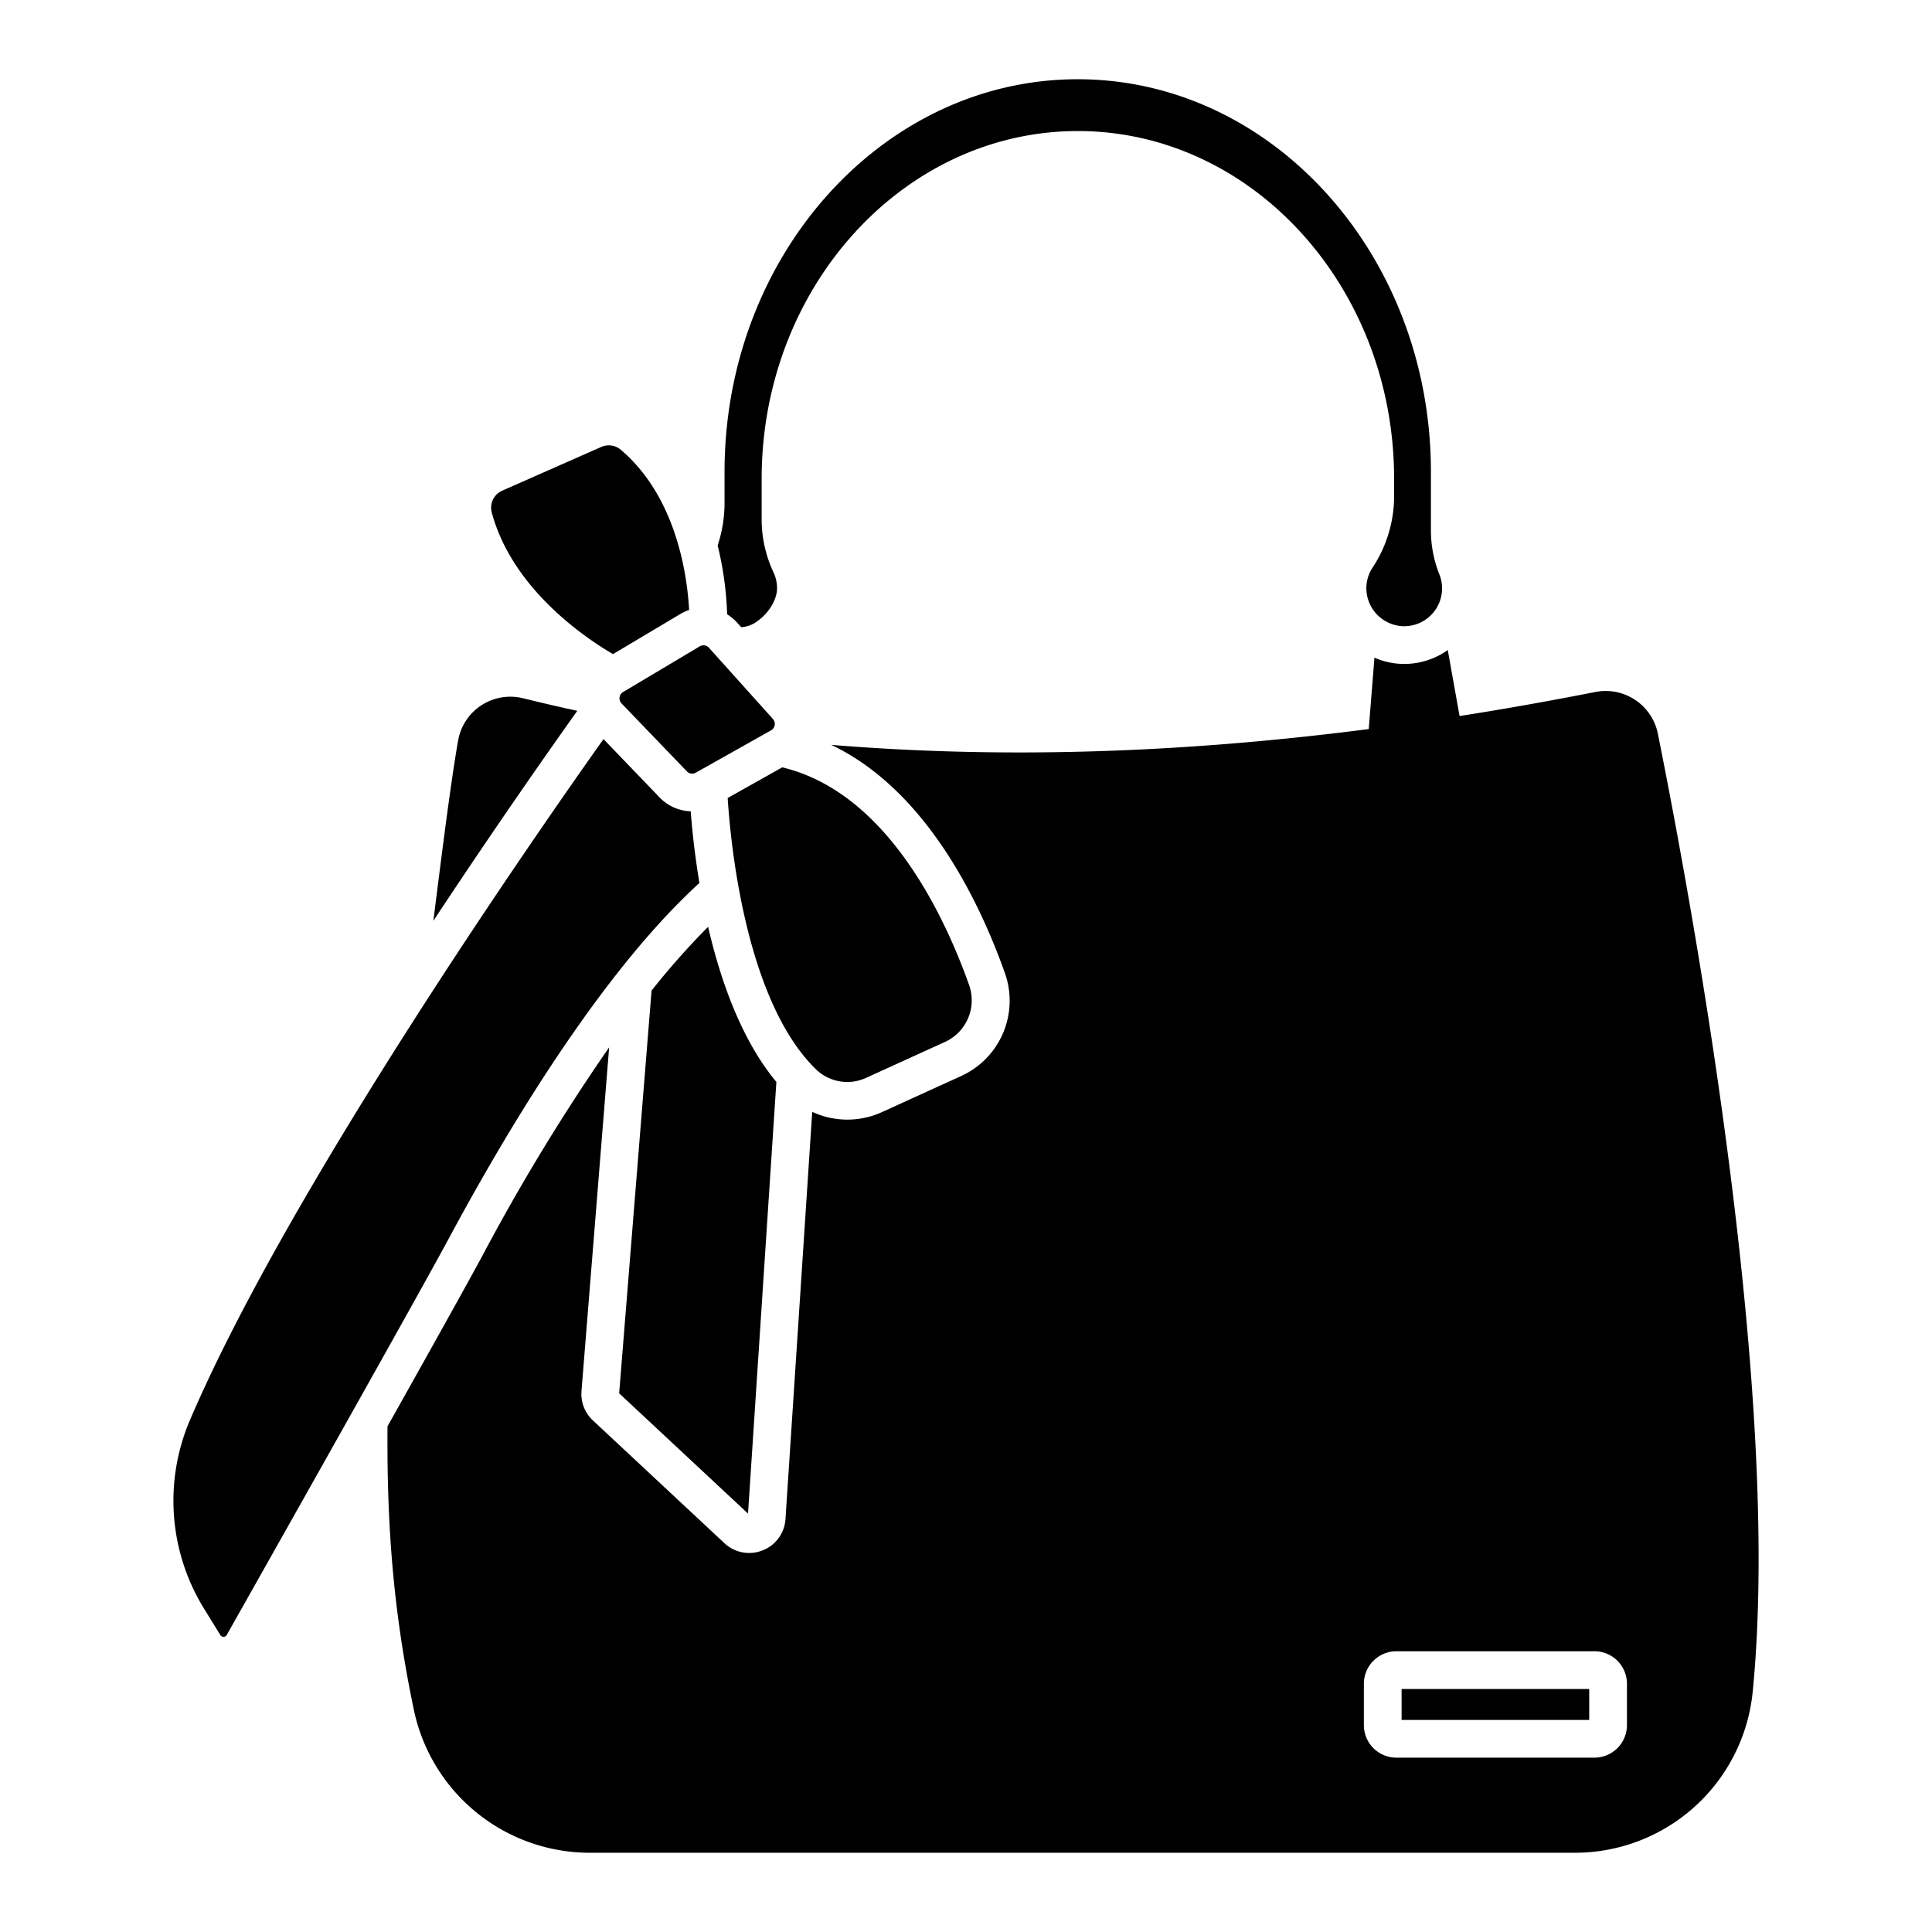
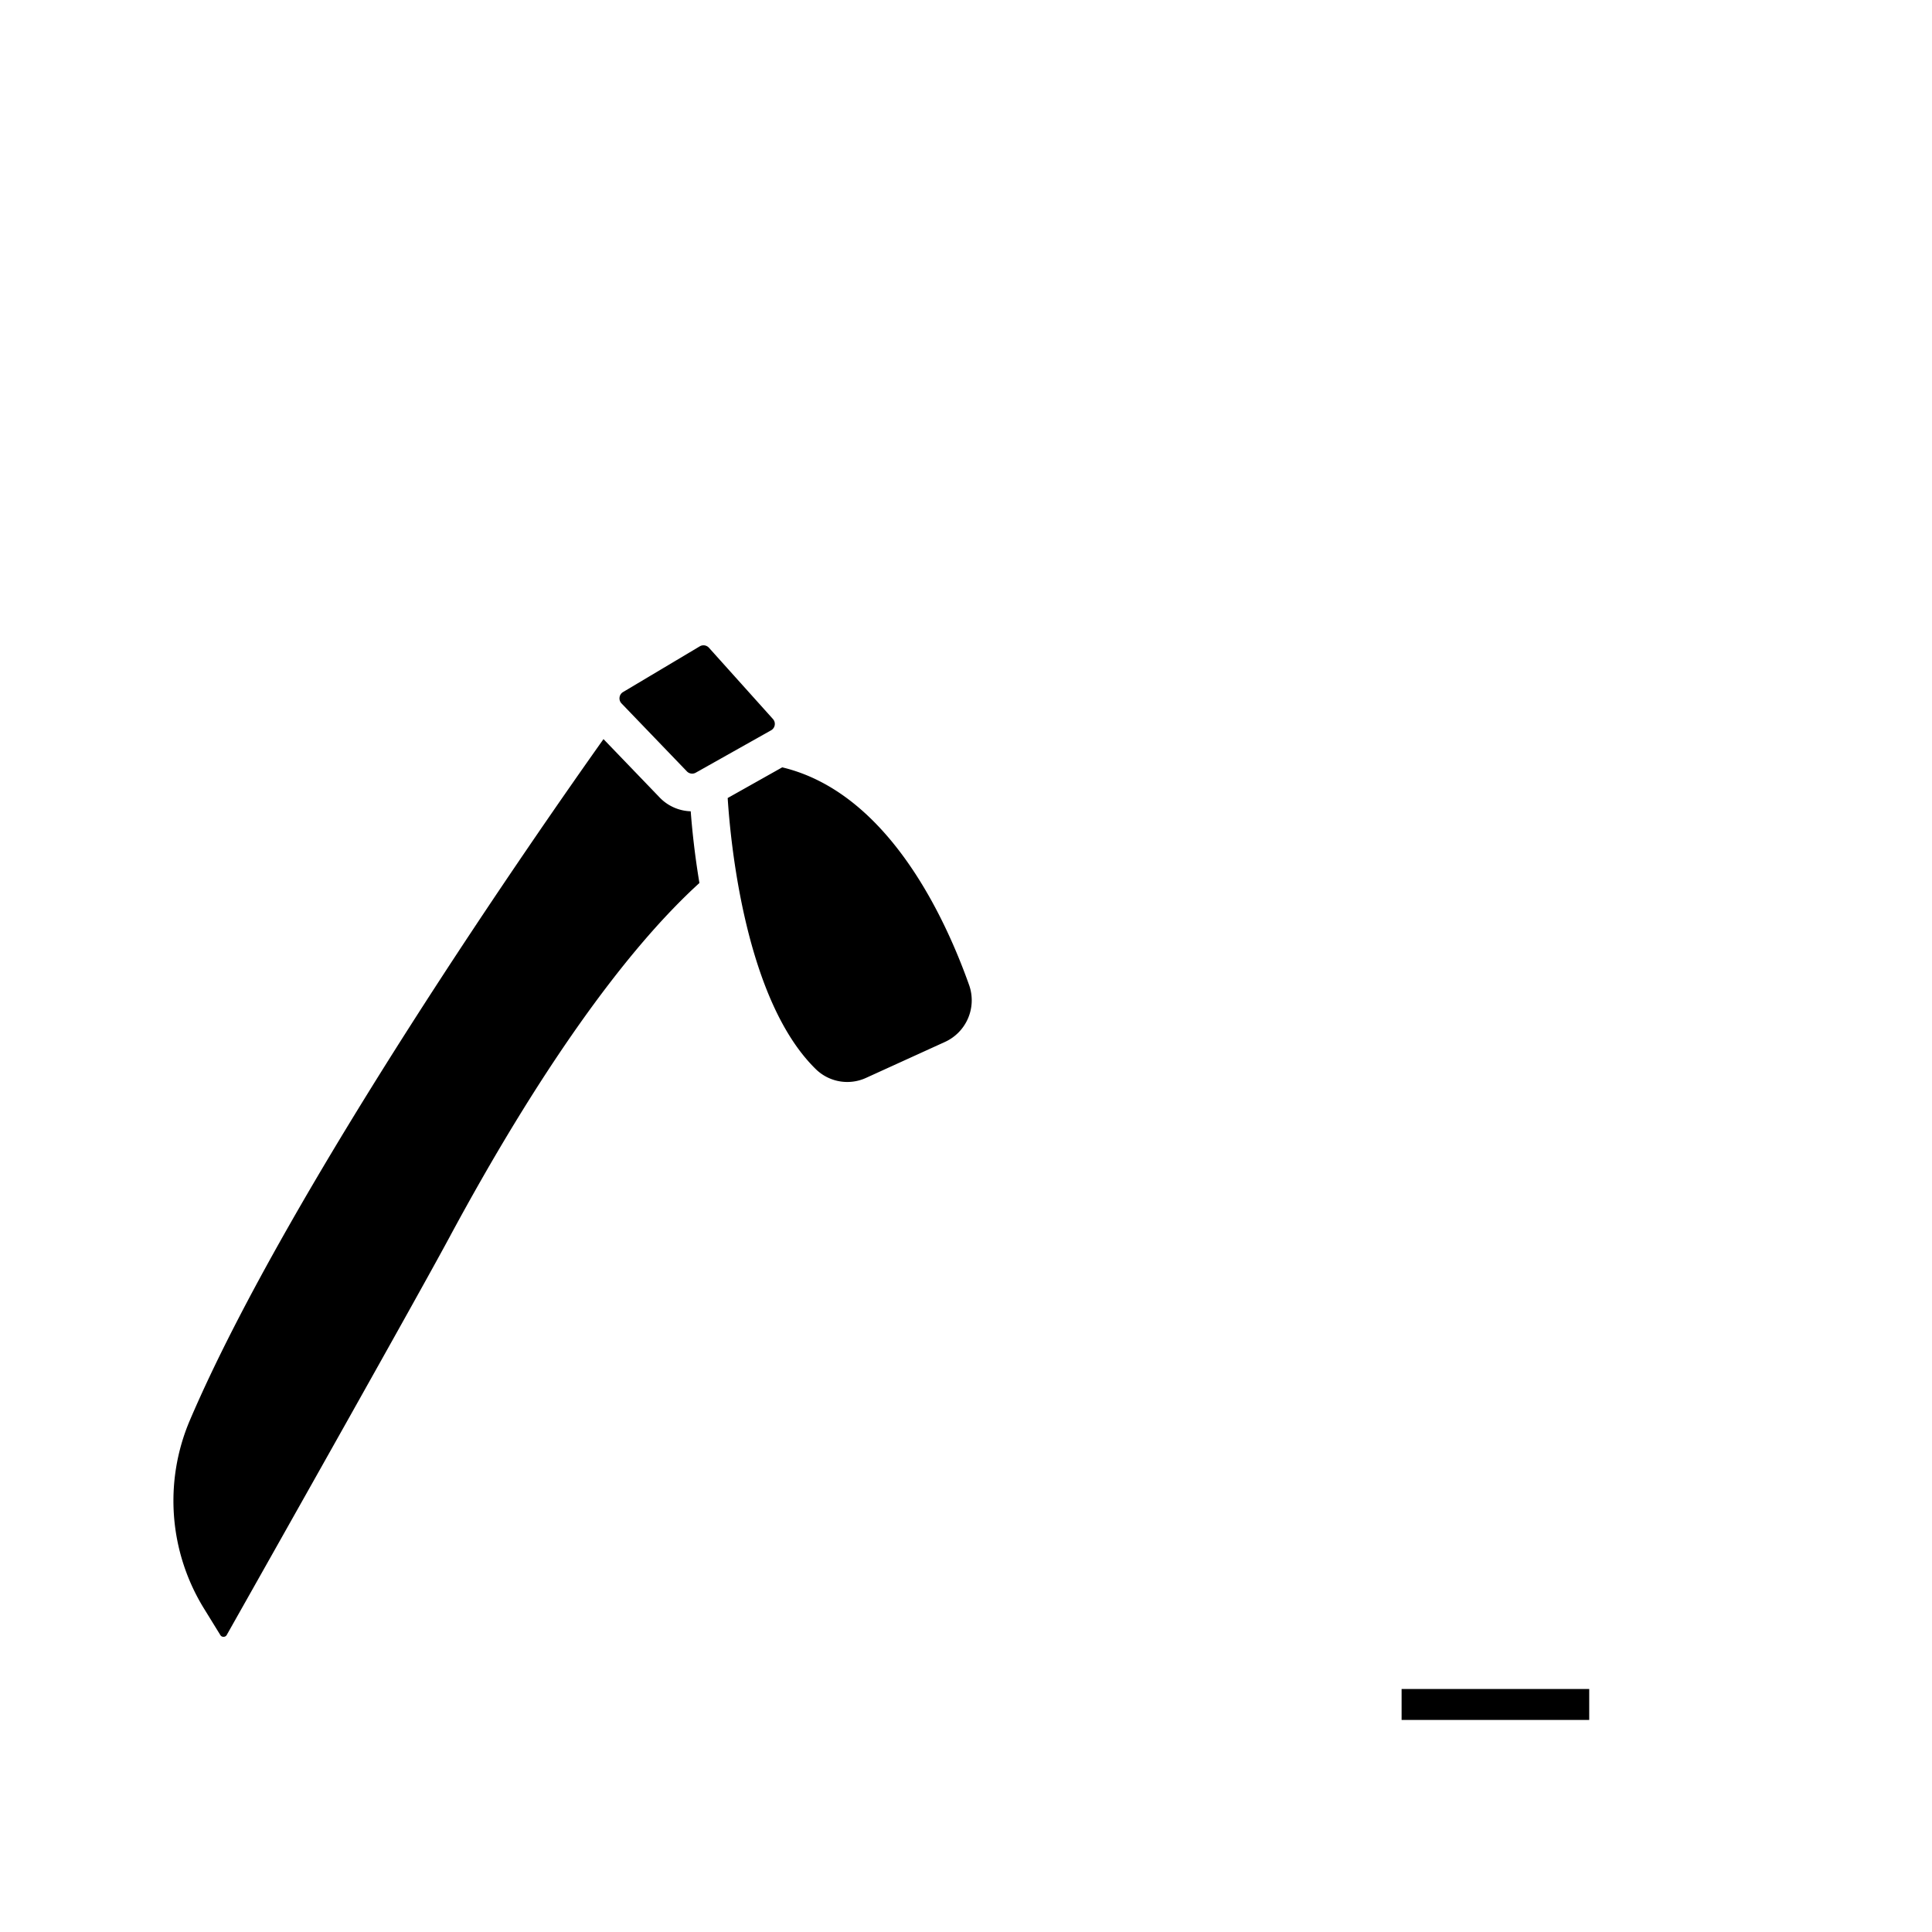
<svg xmlns="http://www.w3.org/2000/svg" height="512" viewBox="0 0 512 512" width="512" data-name="Layer 1">
  <path d="m229.56 285.627 20.907-9.523a12.127 12.127 0 0 0 6.384-14.986c-6.723-18.922-22.017-51.188-49.555-57.764l-14.452 8.129c.732 11.587 4.664 53.888 23.57 72.06a11.937 11.937 0 0 0 13.146 2.084z" />
-   <path d="m172.671 262.52-8.586 106.728 34.15 31.865 7.513-114.393c-9.217-11.066-14.762-26.715-18.092-41.1a200.15 200.15 0 0 0 -14.985 16.9z" />
-   <path d="m195.315 164.975 1.115 1.24a7.959 7.959 0 0 0 4.419-1.7c2.989-2.154 5.077-5.691 5.077-8.6a9.87 9.87 0 0 0 -.978-4.309 33.2 33.2 0 0 1 -3.1-14.49v-10.245c0-50.807 37.594-92.142 83.8-92.142s83.805 41.335 83.805 92.142v4.7a34.358 34.358 0 0 1 -5.721 18.87 9.944 9.944 0 0 0 -1.614 6.076 10.112 10.112 0 0 0 9.52 9.423 10.026 10.026 0 0 0 9.78-13.8 31.61 31.61 0 0 1 -2.212-12.06v-15.05c.007-57.362-41.982-104.03-93.594-104.03s-93.6 46.668-93.6 104.031v8.012a35.745 35.745 0 0 1 -1.827 11.5 88.534 88.534 0 0 1 2.515 18.257 11.827 11.827 0 0 1 2.615 2.175z" />
  <path d="m164.189 184.811a1.909 1.909 0 0 0 .525 1.607l17.32 18.007a1.934 1.934 0 0 0 2.345.346l19.969-11.232a1.946 1.946 0 0 0 .492-2.993l-16.964-18.889a1.943 1.943 0 0 0 -2.434-.369l-20.324 12.112a1.908 1.908 0 0 0 -.929 1.411z" />
-   <path d="m162.458 173.346 17.865-10.646a11.892 11.892 0 0 1 2.3-1.045c-.49-8.959-3.267-29.926-18.179-42.528a4.906 4.906 0 0 0 -5.122-.672l-26.194 11.561a4.92 4.92 0 0 0 -2.84 5.669c5.464 20.615 25.359 33.706 32.17 37.661z" />
  <path d="m371.44 447.602h49.72v8.201h-49.72z" />
  <path d="m185.353 234c-1.287-7.709-1.959-14.427-2.306-19a11.913 11.913 0 0 1 -8.22-3.644l-14.894-15.485c-16.595 23.365-83.288 118.85-109.659 180.619a54.4 54.4 0 0 0 3.81 49.829l4.3 6.977a.934.934 0 0 0 .842.475h.024a.937.937 0 0 0 .849-.506c14.917-26.432 50.524-89.6 58.971-105.3 23.264-43.223 46.13-75.619 66.283-93.965z" />
-   <path d="m138.587 185.04a14.044 14.044 0 0 0 -17.18 11.2c-1.876 10.641-4.148 28.6-6.557 47.774 17.385-26.321 32.309-47.464 38.14-55.638-4.218-.906-9.03-2.02-14.403-3.336z" />
-   <path d="m422.79 183.383q-18.294 3.6-35.988 6.377l-3.13-17.492a19.887 19.887 0 0 1 -12.5 3.659 19.549 19.549 0 0 1 -6.927-1.637l-1.515 18.92c-50.449 6.5-97.507 7.867-142.441 4.189 25.32 12.033 39.439 41.95 45.983 60.371a21.924 21.924 0 0 1 -11.662 27.435l-20.907 9.523a22.1 22.1 0 0 1 -18.456-.072l-7.084 107.884a9.552 9.552 0 0 1 -6.065 8.326 9.694 9.694 0 0 1 -3.577.689 9.554 9.554 0 0 1 -6.54-2.6l-34.846-32.515a9.581 9.581 0 0 1 -3.03-7.836l7.323-91.038a545.8 545.8 0 0 0 -33.55 55.14c-4.013 7.455-14.09 25.511-25.179 45.274-.242 28.149 1.864 50.762 7.019 75.346a47.654 47.654 0 0 0 46.467 37.674h261.045a47.338 47.338 0 0 0 47.27-42.83c7.653-77.5-15.041-203.281-25.153-253.764a14.113 14.113 0 0 0 -16.557-11.023zm8.369 273.8a8.625 8.625 0 0 1 -8.615 8.615h-52.489a8.625 8.625 0 0 1 -8.615-8.615v-10.97a8.625 8.625 0 0 1 8.615-8.615h52.489a8.625 8.625 0 0 1 8.615 8.615z" />
</svg>